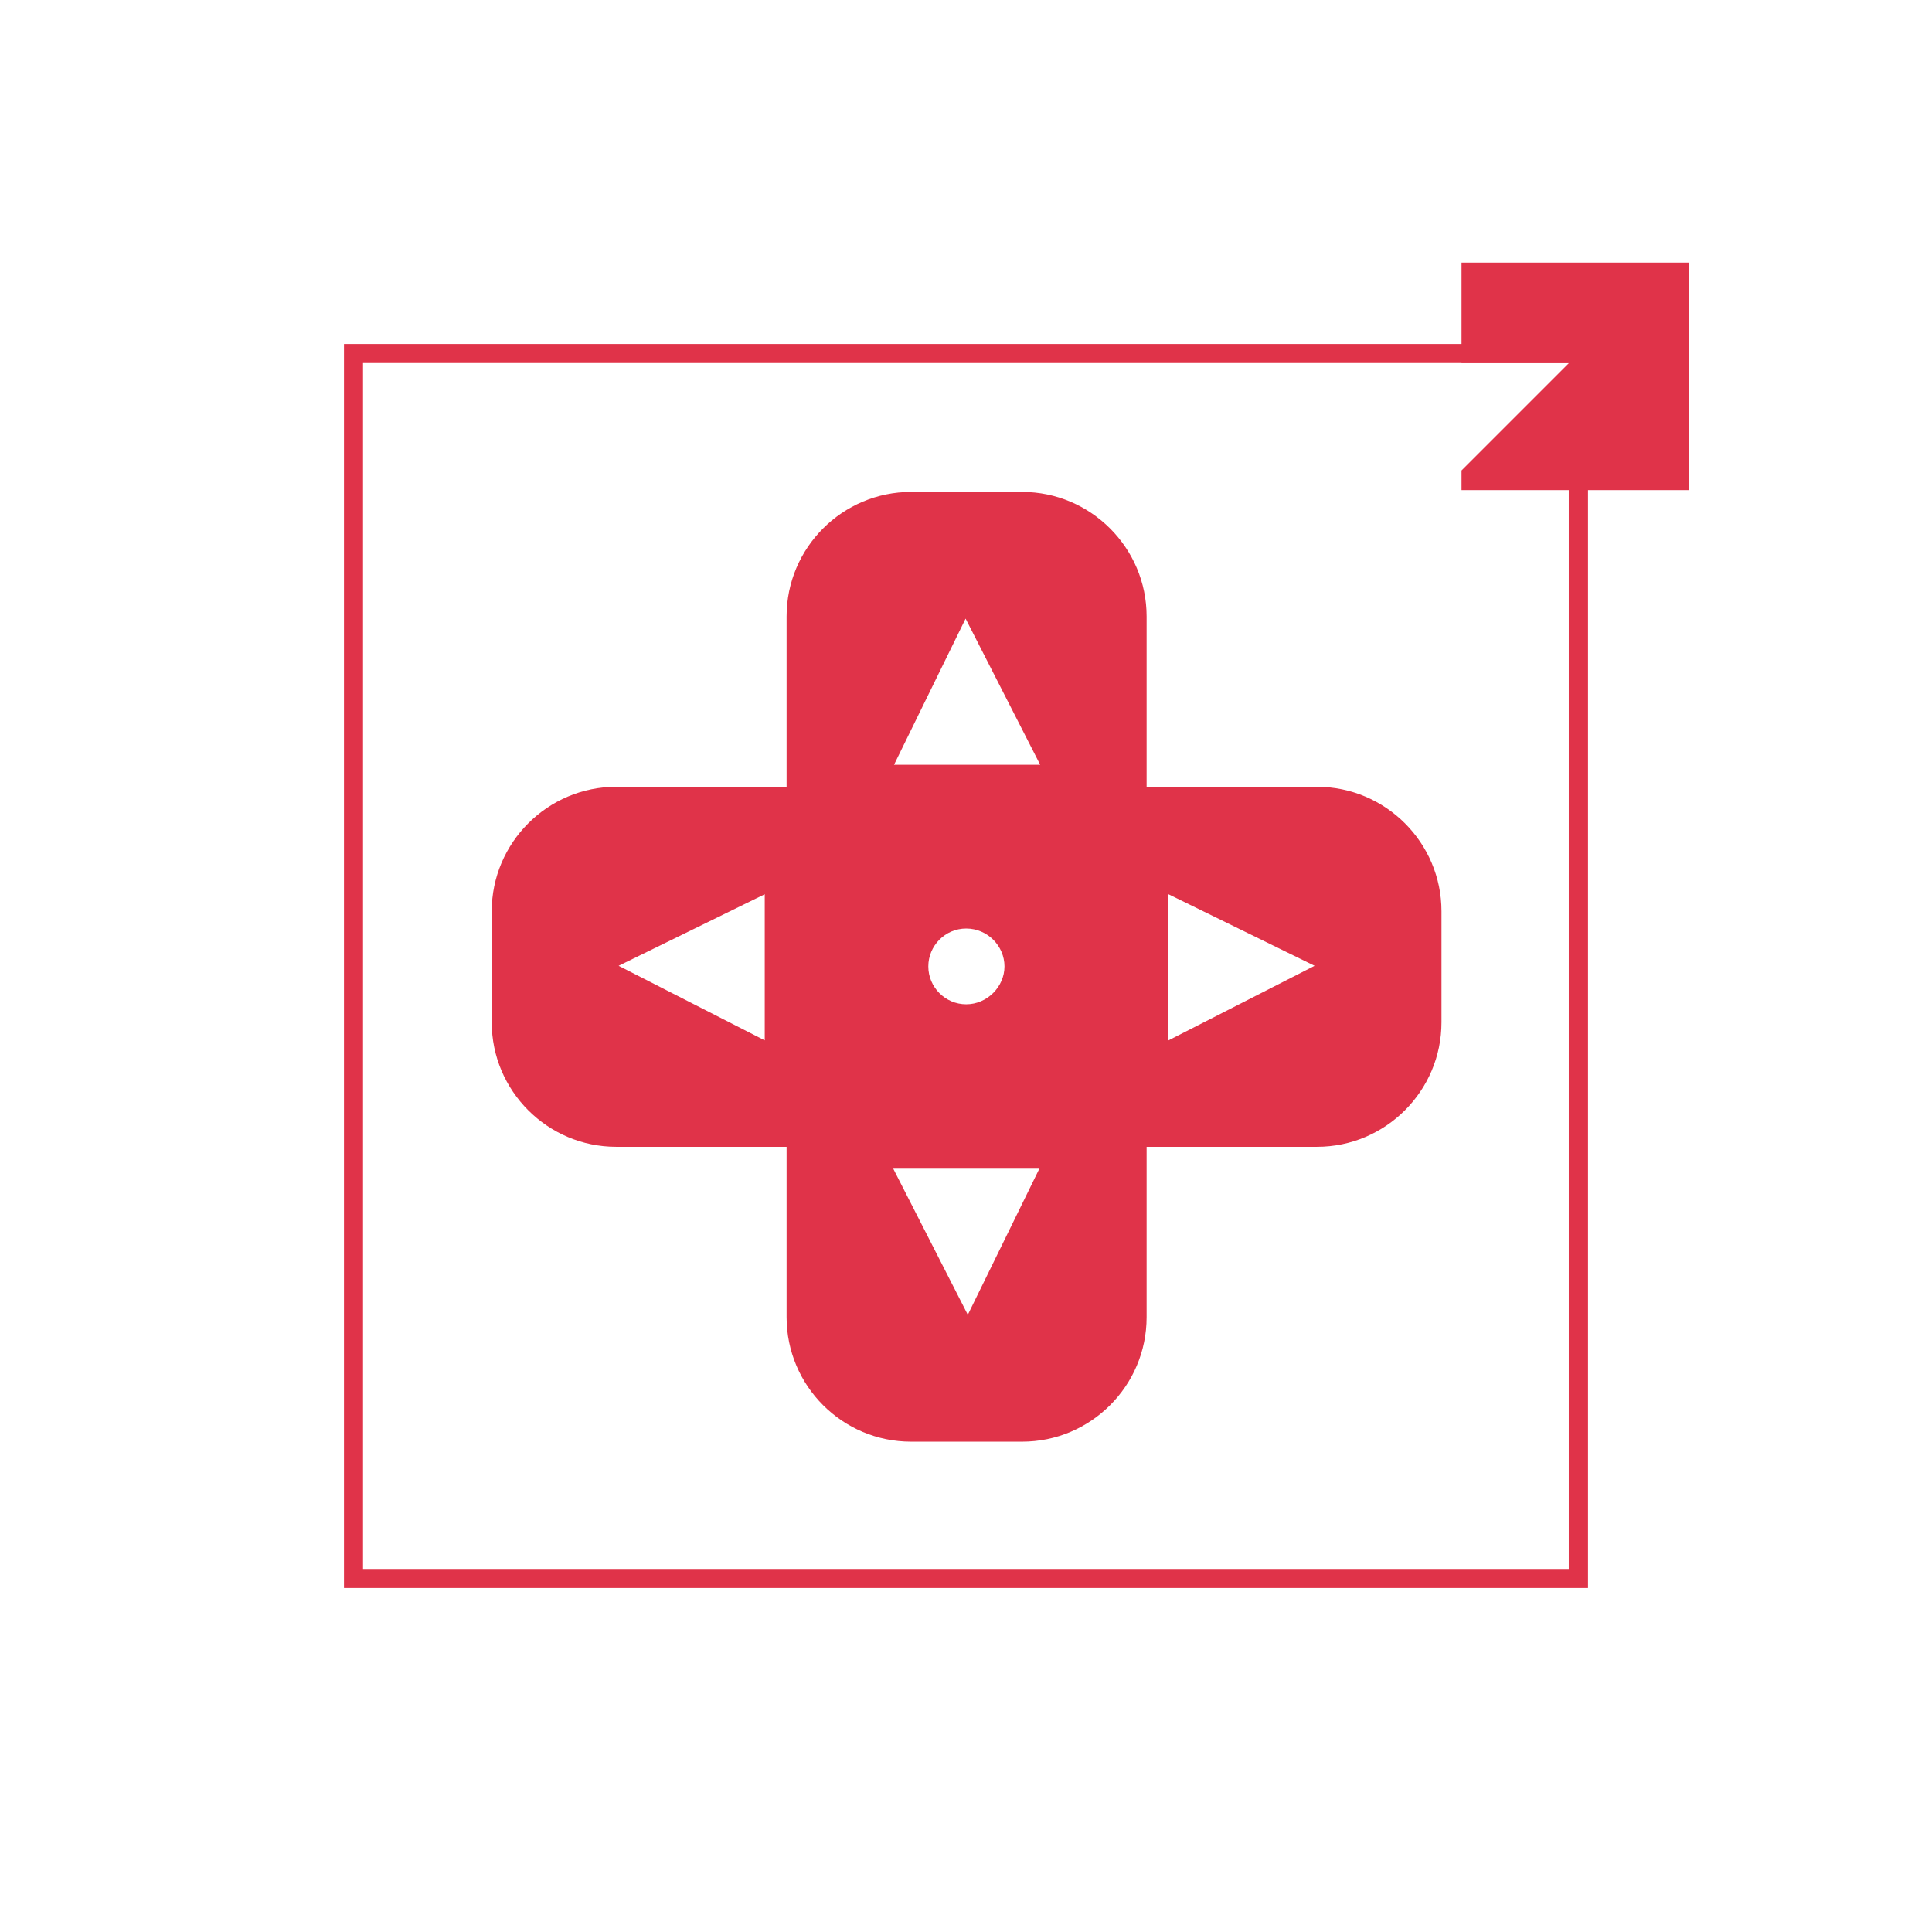
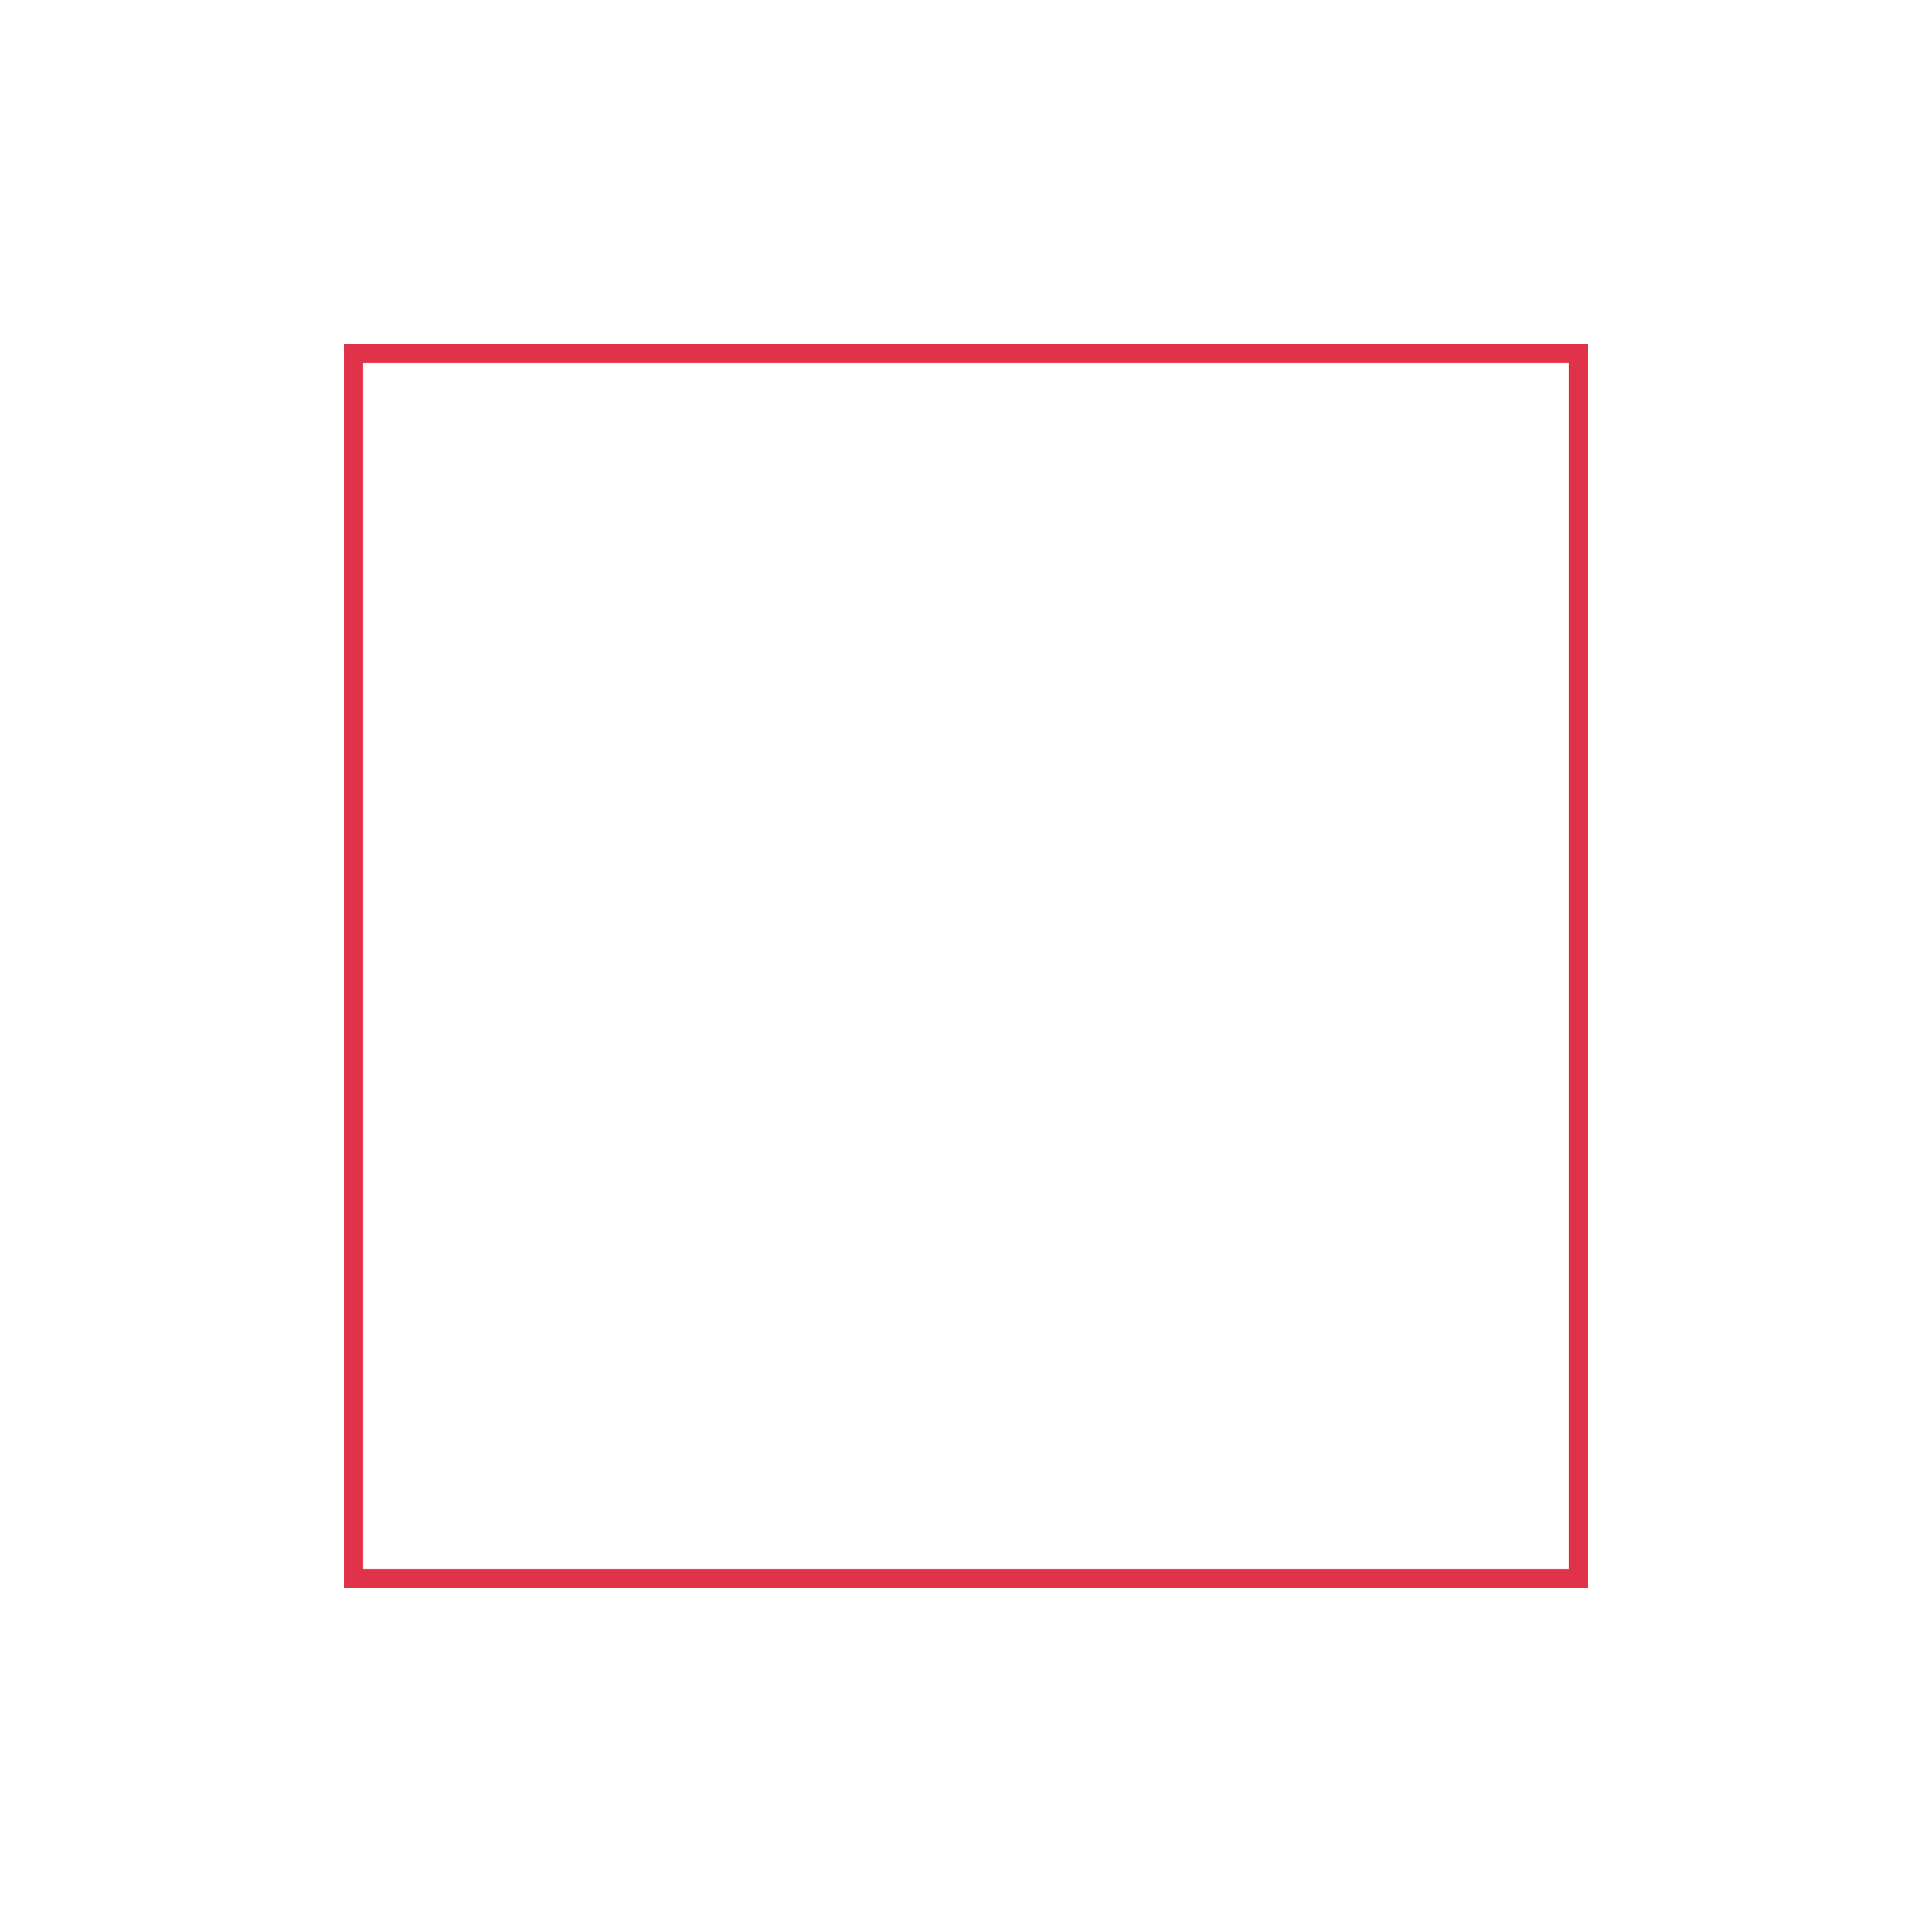
<svg xmlns="http://www.w3.org/2000/svg" id="Layer_1" data-name="Layer 1" version="1.1" viewBox="0 0 96.38 96.38">
  <defs>
    <style>
      .cls-1 {
        fill: none;
      }

      .cls-1, .cls-2 {
        stroke-width: 0px;
      }

      .cls-2 {
        fill: #e03349;
      }
    </style>
  </defs>
  <g>
    <rect class="cls-1" width="96.38" height="96.38" rx="10.16" ry="10.16" />
    <path class="cls-2" d="M79.22,79.22H17.16V17.16h62.06v62.06ZM18.11,78.27h60.15V18.11H18.11v60.15Z" />
  </g>
-   <path class="cls-2" d="M72.91,13.1v5.01s5.36,0,5.36,0l-5.36,5.36v.98s11.35,0,11.35,0v-11.35s-11.35,0-11.35,0Z" />
-   <path class="cls-2" d="M65.7,39.25h-8.5v-8.5c0-3.42-2.79-6.21-6.21-6.21h-5.54c-3.42,0-6.21,2.78-6.21,6.21v8.5h-8.5c-3.42,0-6.21,2.79-6.21,6.21v5.54c0,3.42,2.79,6.21,6.21,6.21h8.5v8.5c0,3.42,2.78,6.21,6.21,6.21h5.54c3.42,0,6.21-2.78,6.21-6.21v-8.5h8.5c3.42,0,6.21-2.79,6.21-6.21v-5.54c0-3.42-2.79-6.21-6.21-6.21ZM38.15,51.9l-7.29-3.72,7.29-3.57v7.29ZM48.28,65.59l-3.72-7.29h7.29l-3.57,7.29ZM46.31,48.21c0-1.02.83-1.89,1.89-1.89s1.91.87,1.91,1.89-.87,1.89-1.91,1.89-1.89-.85-1.89-1.89ZM44.6,38.15l3.57-7.29,3.72,7.29h-7.29ZM58.29,51.9v-7.29l7.29,3.57-7.29,3.72Z" />
</svg>